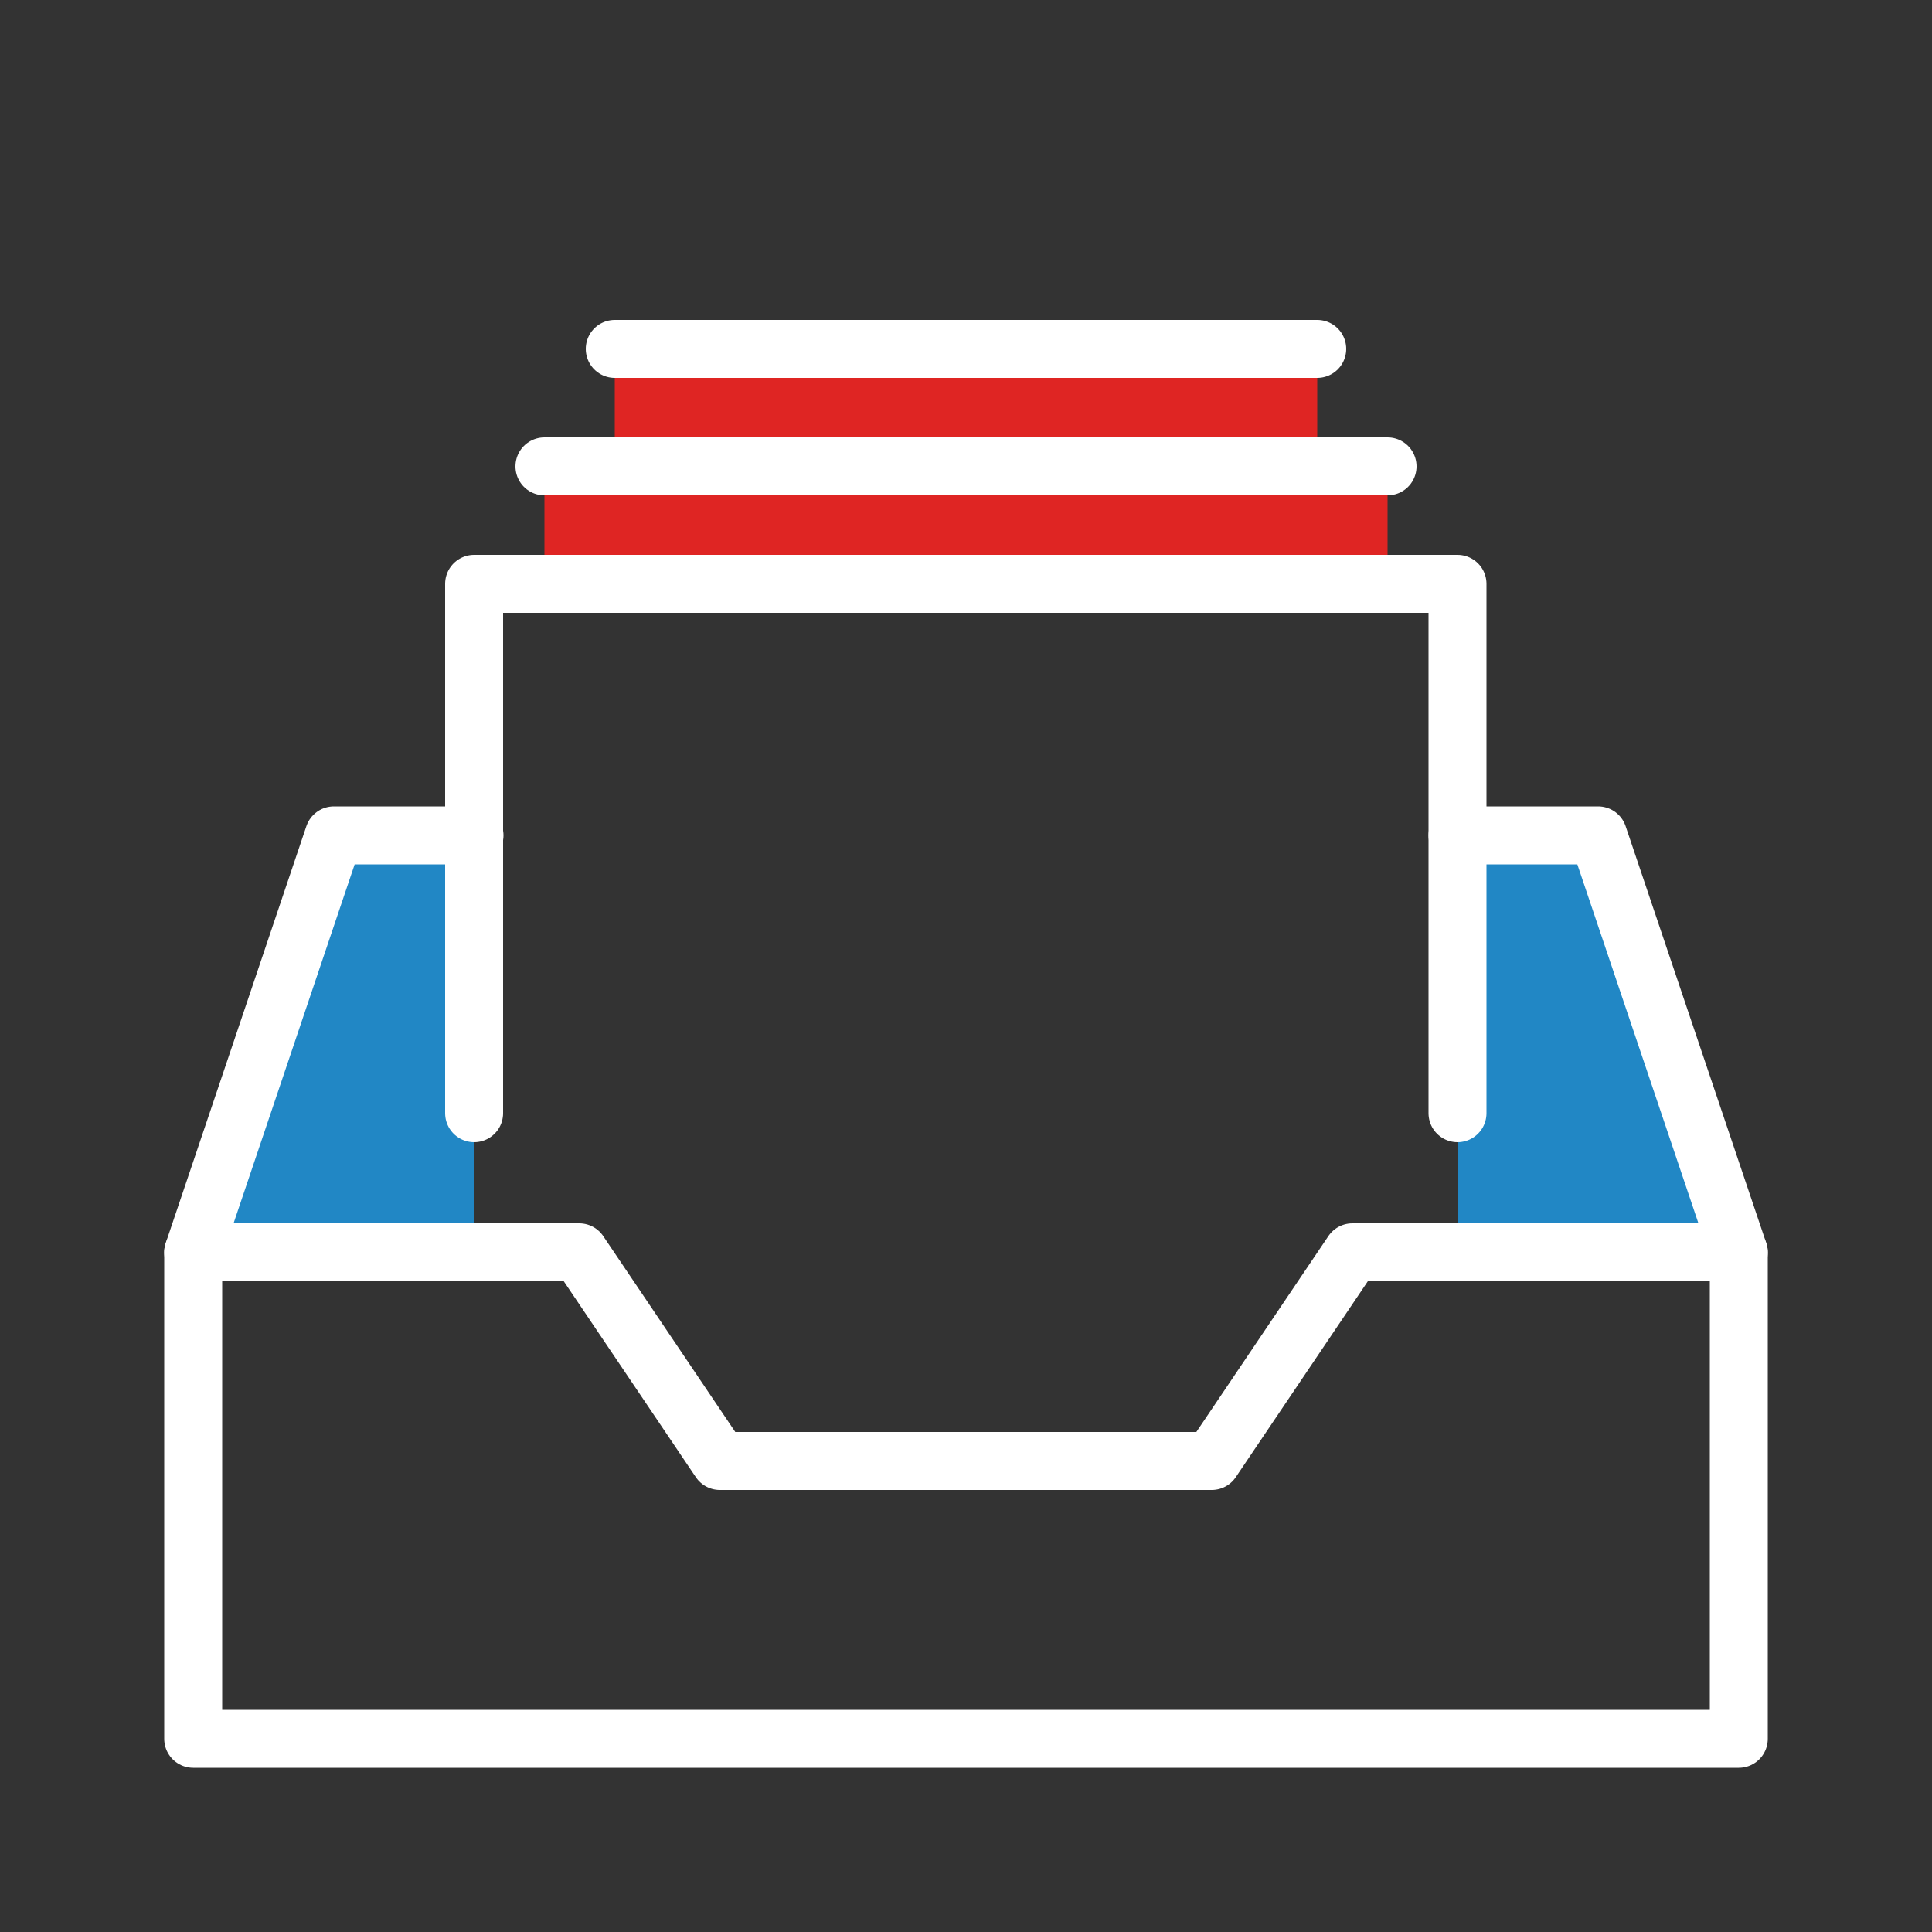
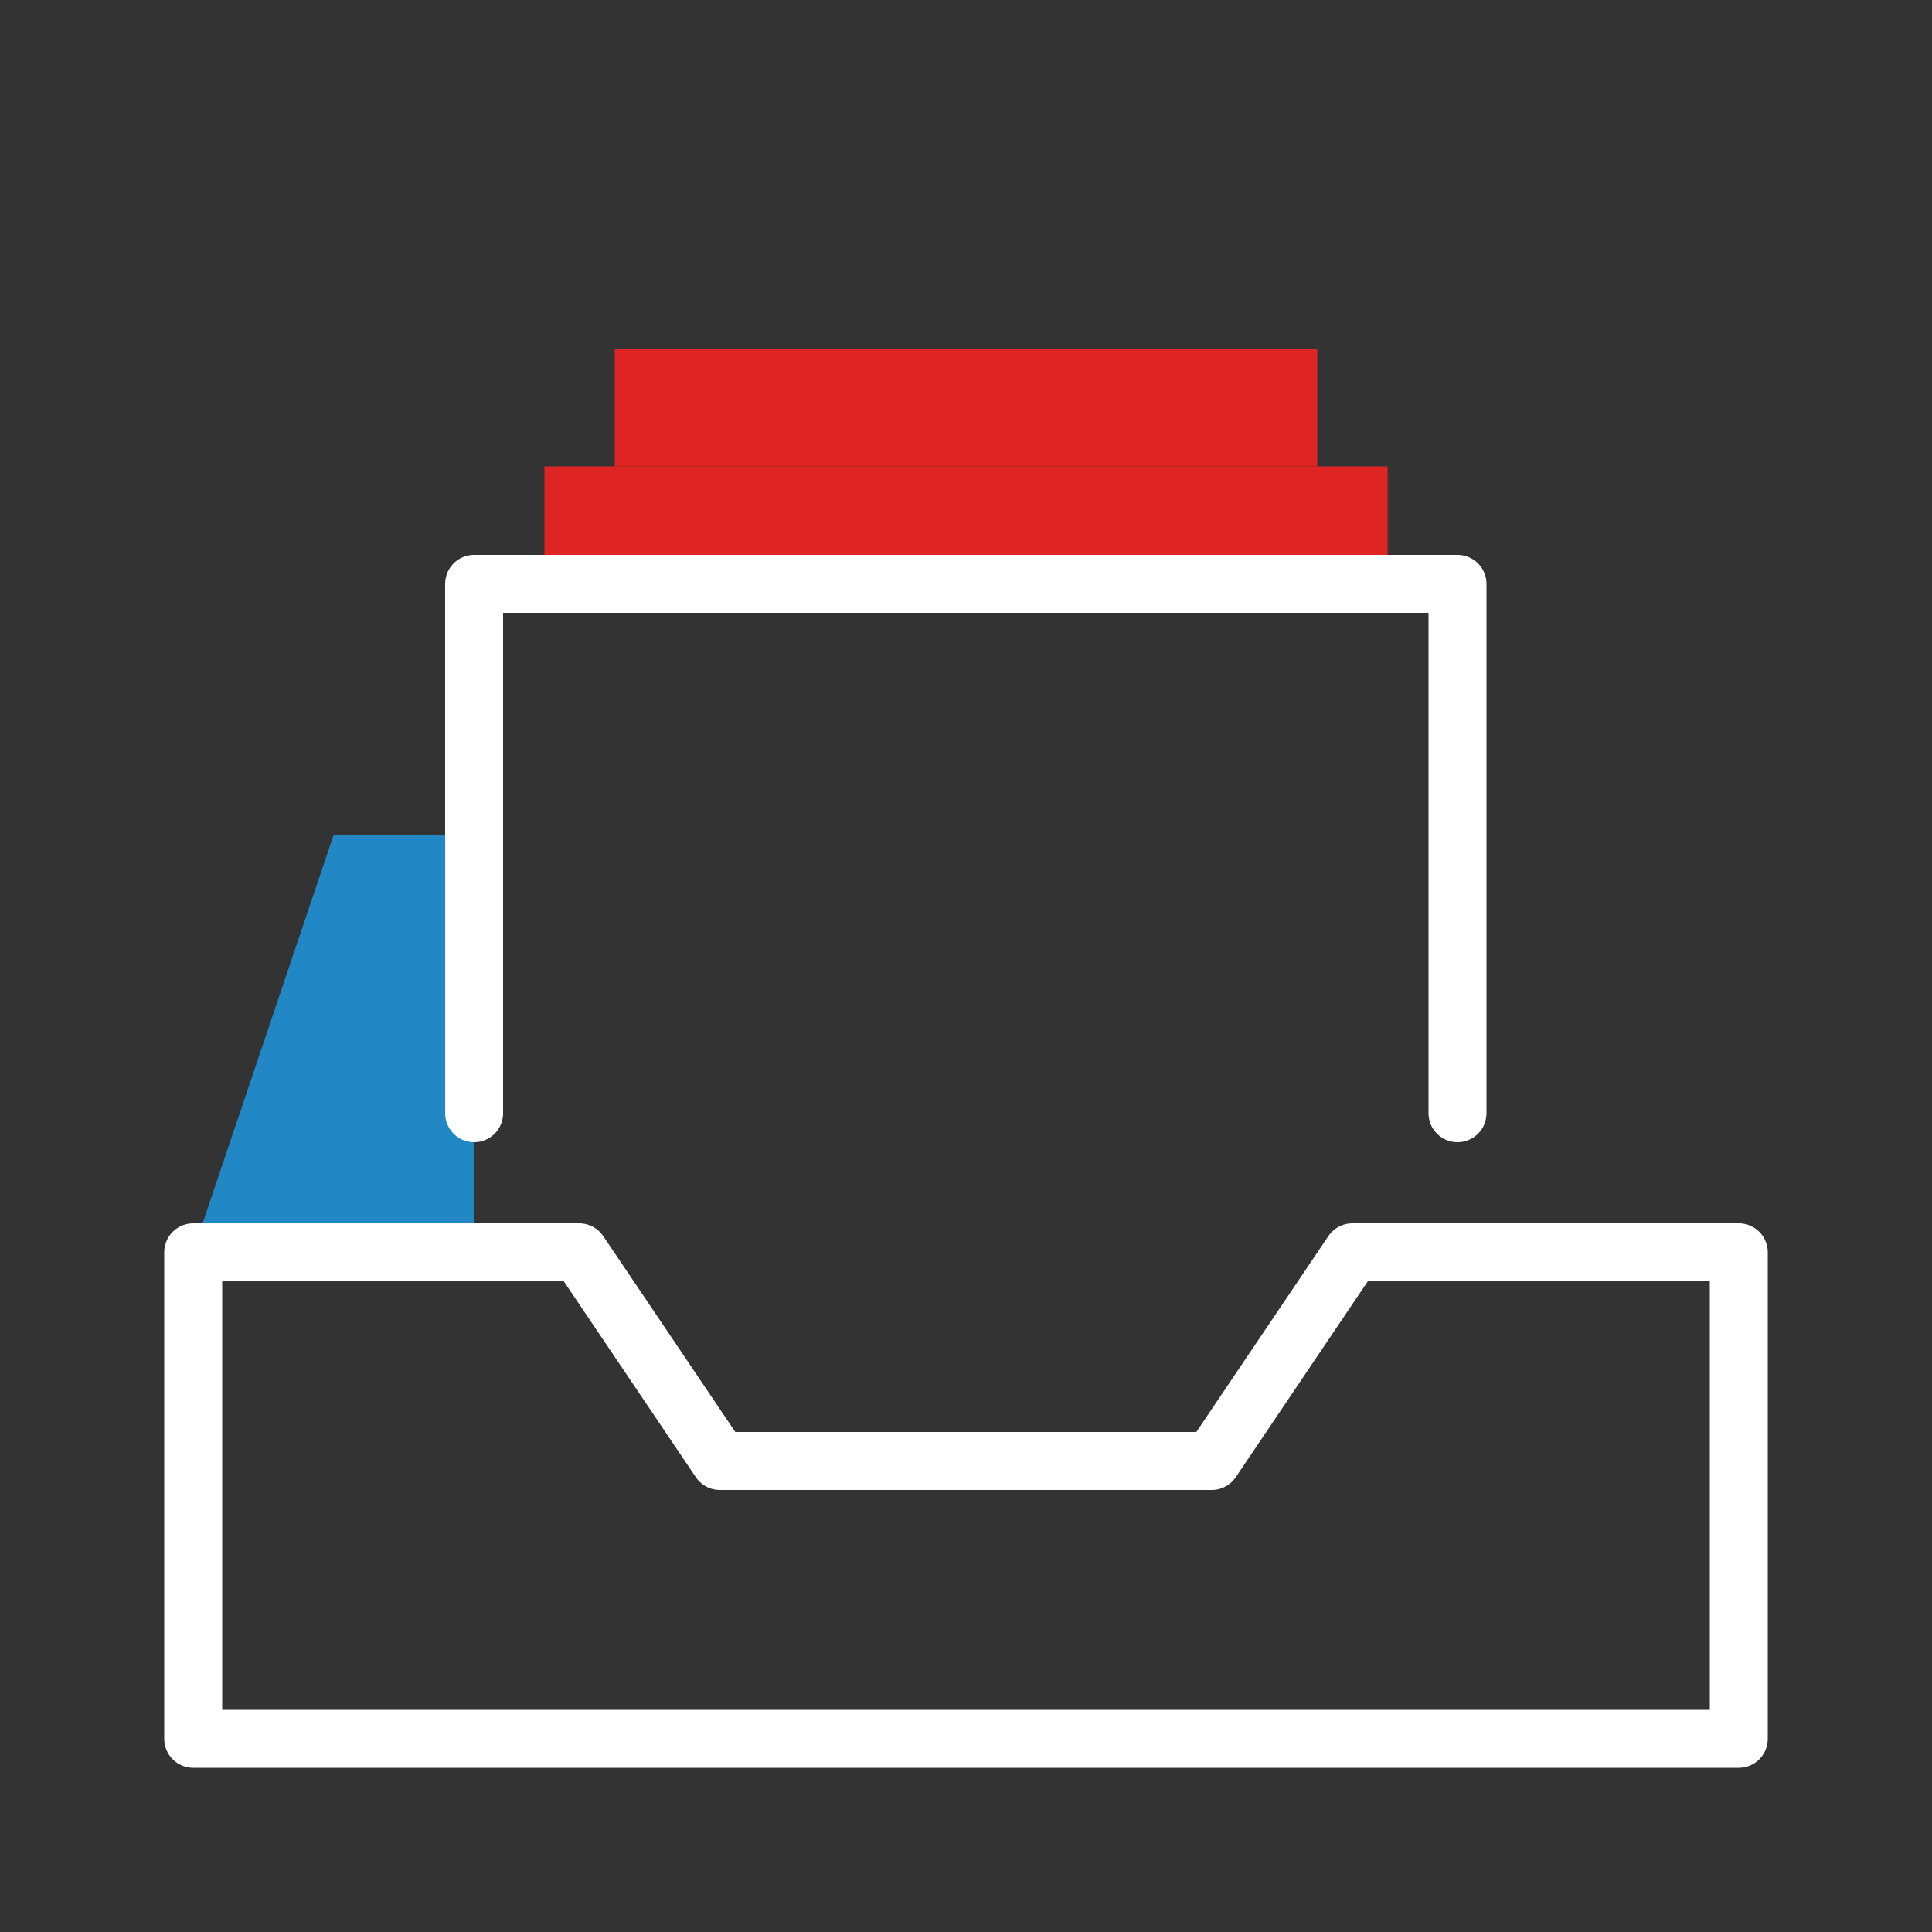
<svg xmlns="http://www.w3.org/2000/svg" id="a" data-name="Calque 1" viewBox="0 0 50 50">
  <rect x="0" y="0" width="50" height="50" fill="#333333" stroke="none" />
  <path d="m35.91,12.07H14.09v3.04h21.82v-3.04Z" style="fill: #df2523; stroke-width: 0px;" />
-   <path d="m34.09,9.03H15.91v3.04h18.18v-3.04Z" style="fill: #df2523; stroke-width: 0px;" />
-   <path d="m37.73,32.41h7.27l-3.64-10.79h-3.64v10.79Z" style="fill: #2187c5; stroke-width: 0px;" />
+   <path d="m34.09,9.03H15.91v3.04h18.18Z" style="fill: #df2523; stroke-width: 0px;" />
  <path d="m12.27,21.62h-3.64l-3.64,10.79h7.27v-10.79Z" style="fill: #2187c5; stroke-width: 0px;" />
  <path d="m45,32.41h-10l-3.64,5.4h-12.73l-3.64-5.4H5v12.59h40v-12.59Z" style="fill: none; stroke: #fff; stroke-linecap: round; stroke-linejoin: round; stroke-width: 1.5px;" />
-   <path d="m45,32.41l-3.64-10.79h-3.64" style="fill: none; stroke: #fff; stroke-linecap: round; stroke-linejoin: round; stroke-width: 1.5px;" />
  <path d="m12.27,28.81v-13.7h25.45v13.7" style="fill: none; stroke: #fff; stroke-linecap: round; stroke-linejoin: round; stroke-width: 1.5px;" />
-   <path d="m14.09,12.07h21.82" style="fill: none; stroke: #fff; stroke-linecap: round; stroke-linejoin: round; stroke-width: 1.5px;" />
-   <path d="m15.91,9.03h18.18" style="fill: none; stroke: #fff; stroke-linecap: round; stroke-linejoin: round; stroke-width: 1.5px;" />
-   <path d="m5,32.41l3.64-10.79h3.64" style="fill: none; stroke: #fff; stroke-linecap: round; stroke-linejoin: round; stroke-width: 1.5px;" />
</svg>